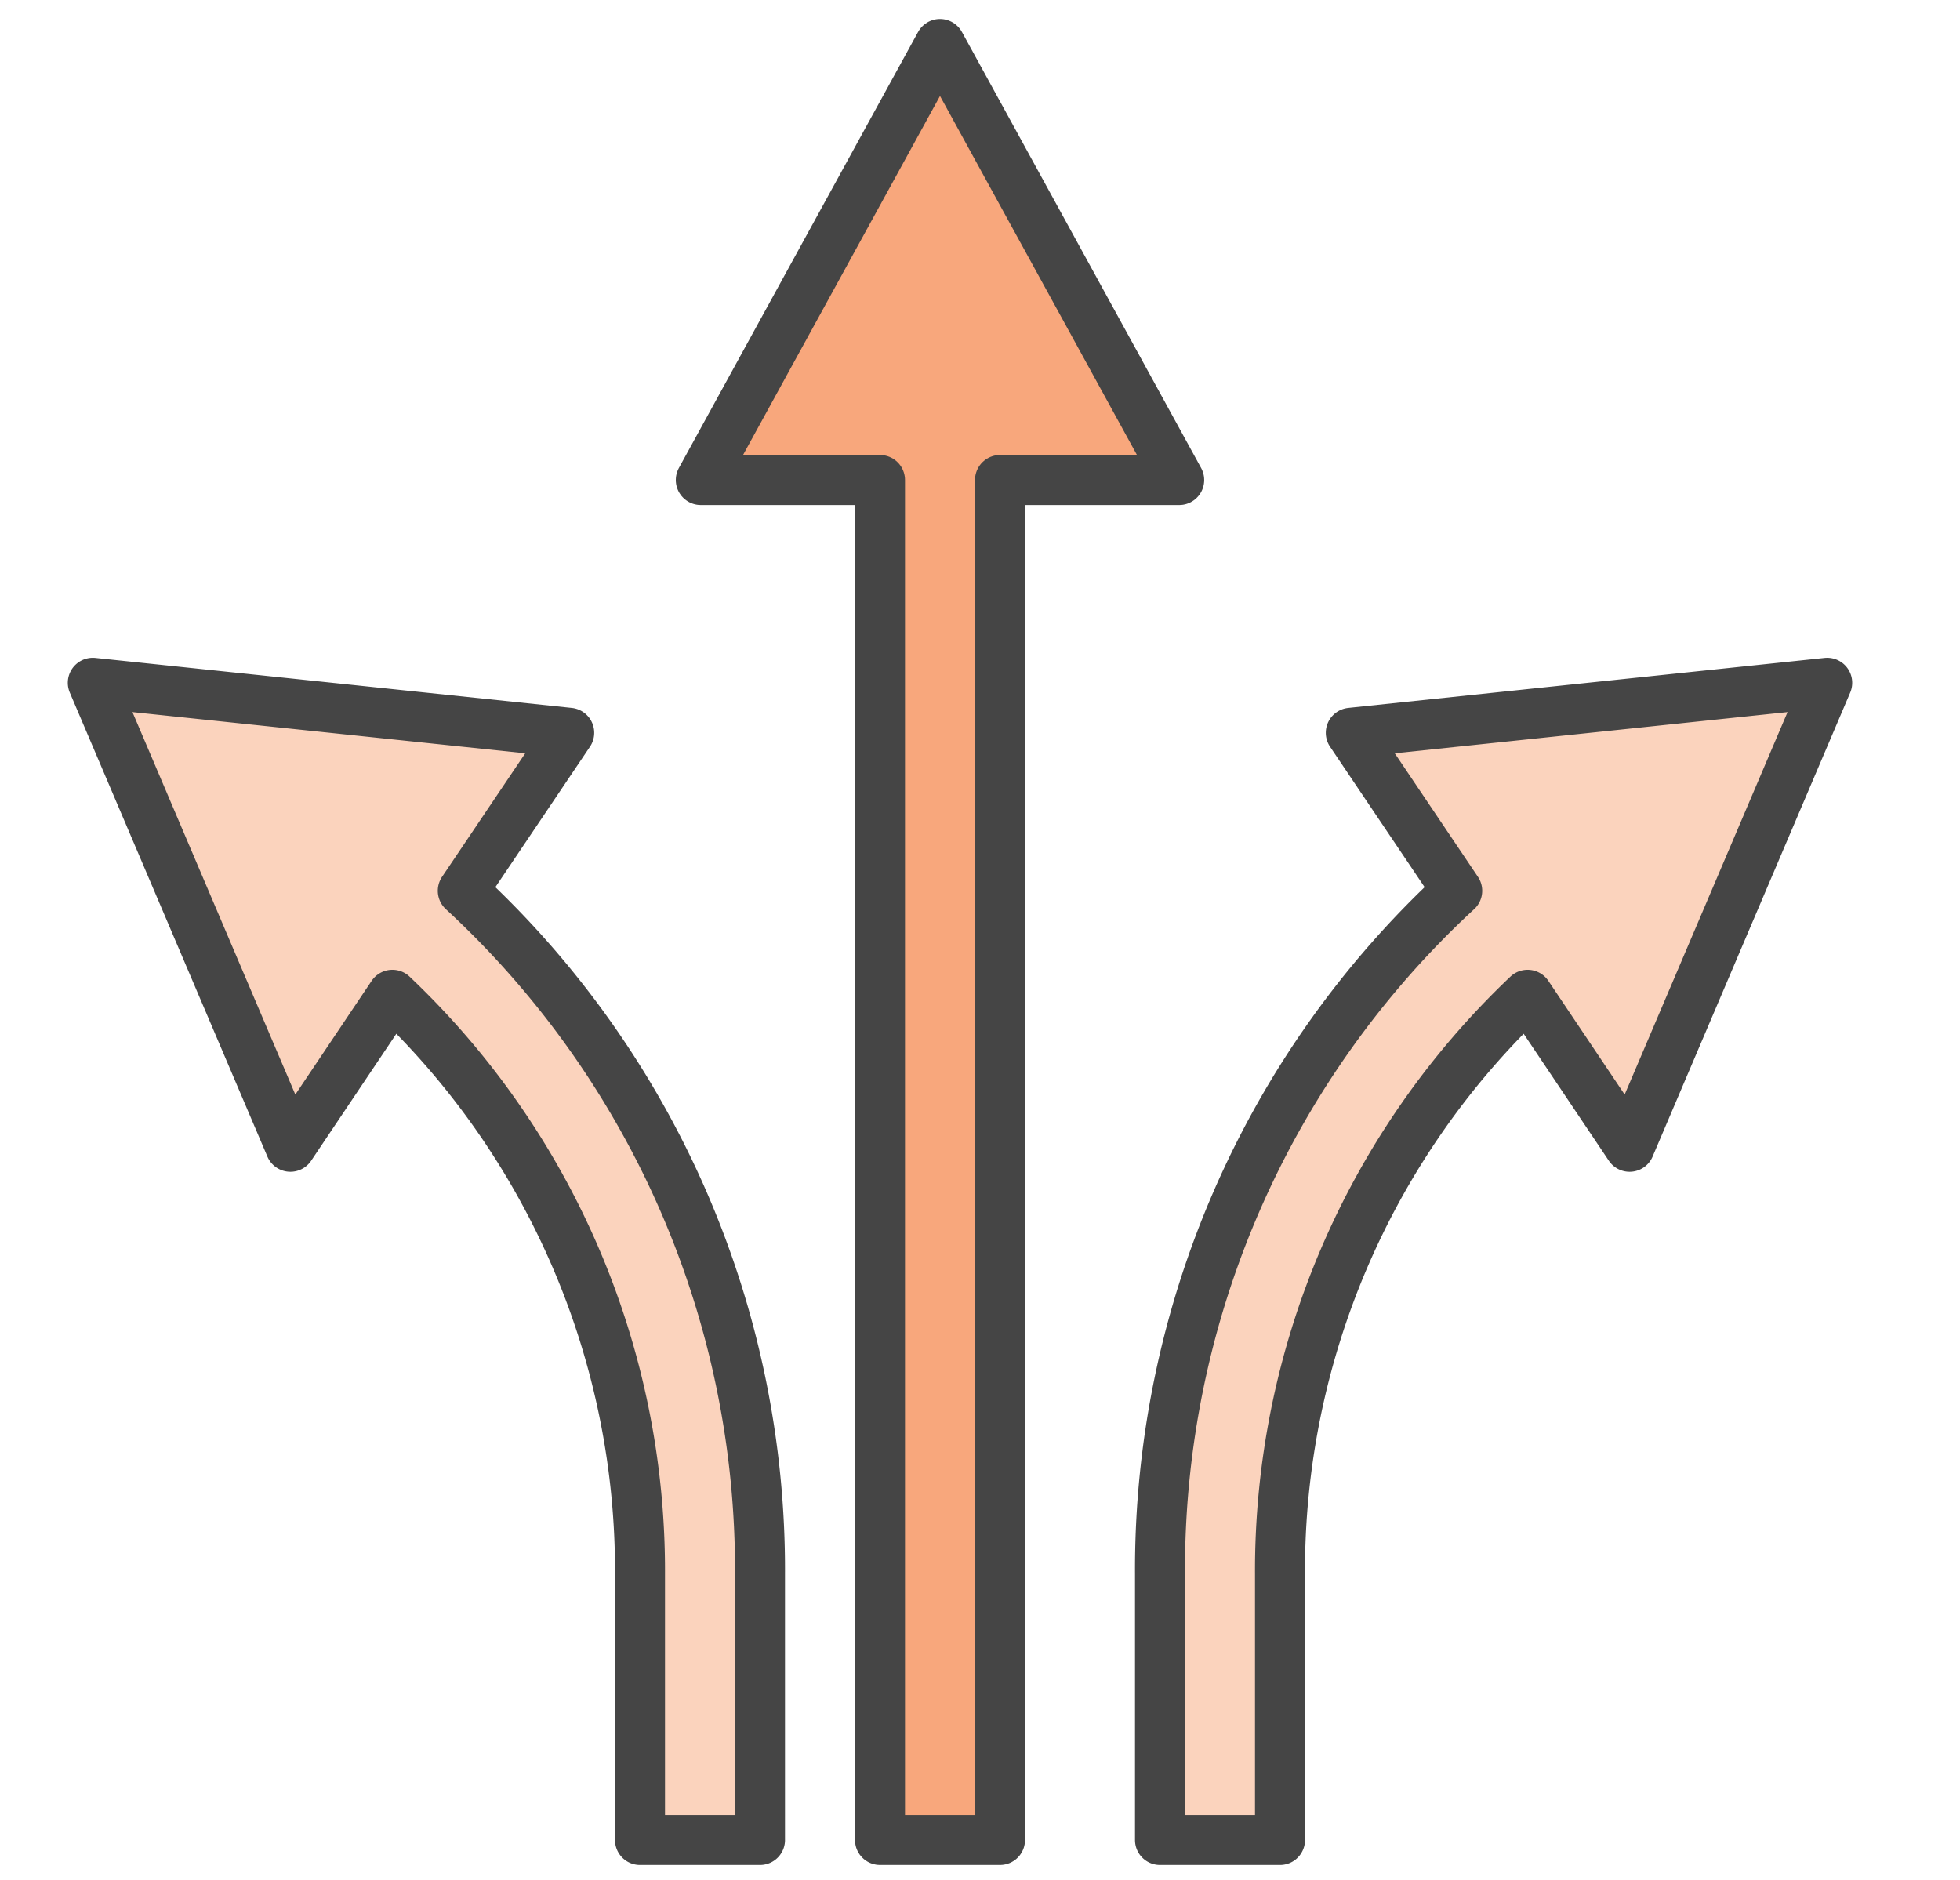
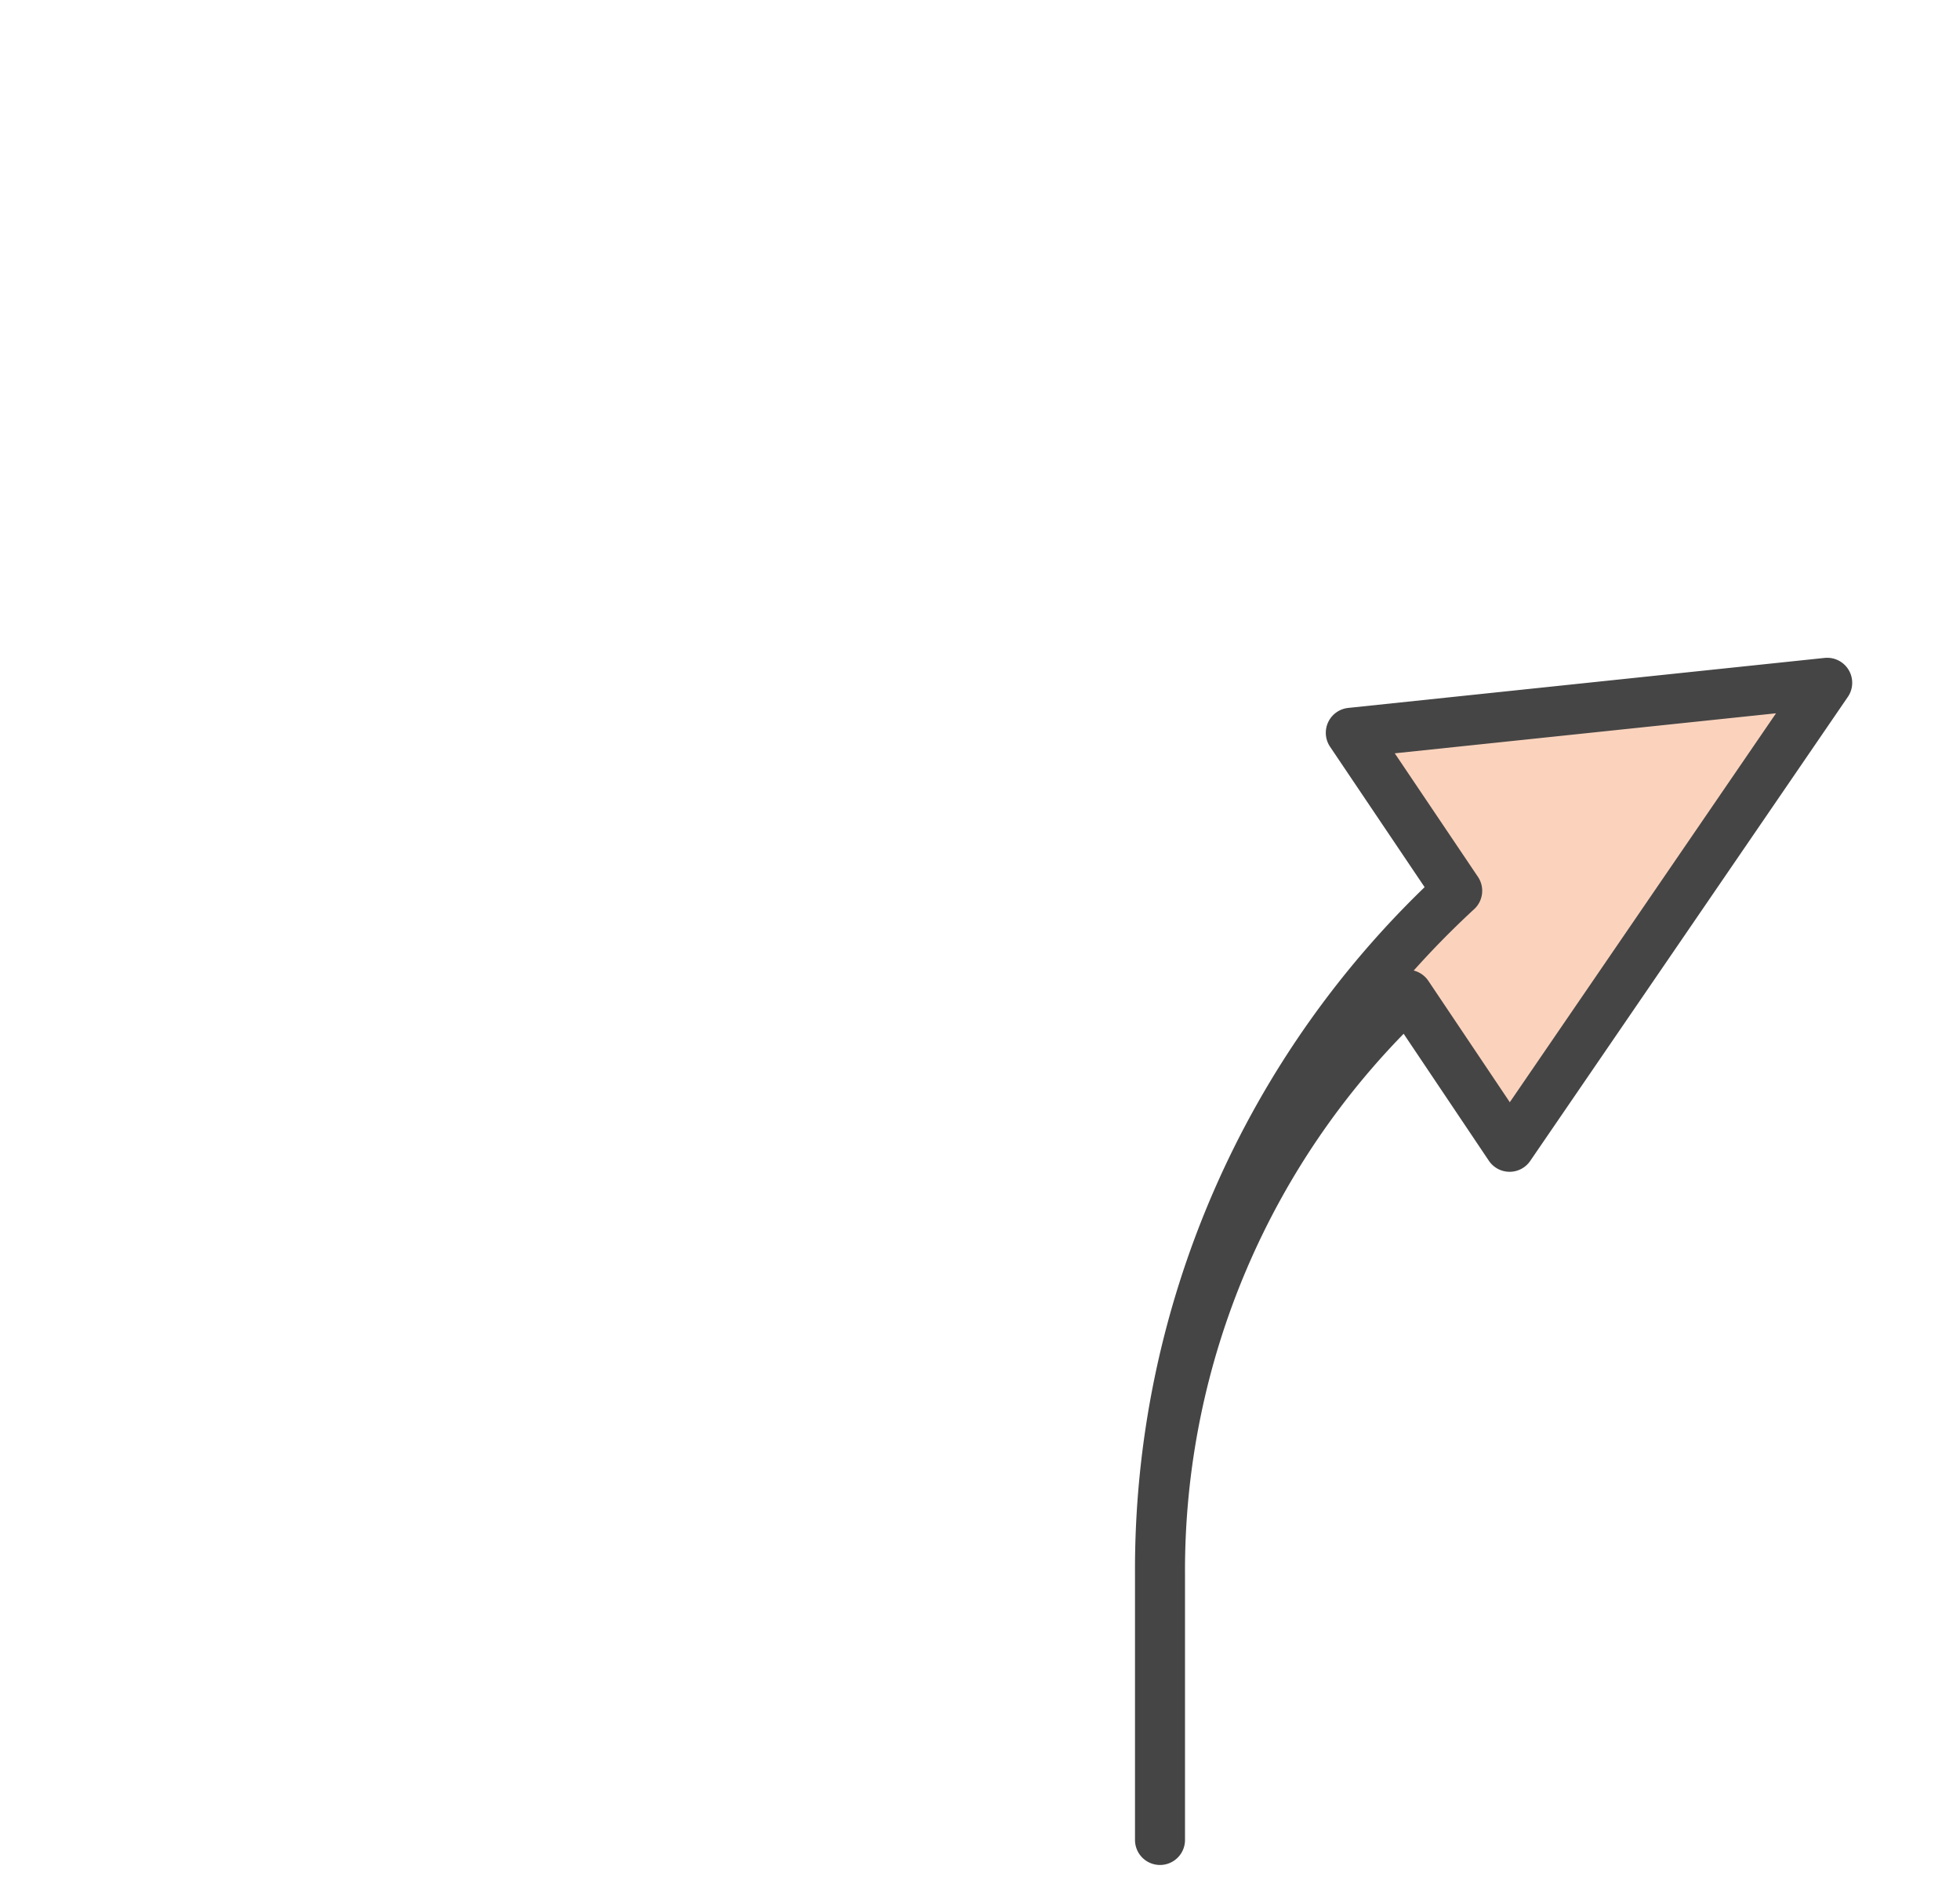
<svg xmlns="http://www.w3.org/2000/svg" id="Layer_1" data-name="Layer 1" width="49" height="47" viewBox="0 0 49 47">
  <defs>
    <style>.cls-1{fill:#f8a77c;}.cls-1,.cls-2{stroke:#454545;stroke-linecap:round;stroke-linejoin:round;stroke-width:1.25px;}.cls-2{fill:#fbd3bd;}</style>
  </defs>
  <title>1686-uk-esendex-mobile-letters-features-icons-1019-lv</title>
-   <polygon class="cls-1" points="29.48 12 23.5 1.1 17.52 12 22 12 22 46 25 46 25 12 29.48 12" />
-   <path class="cls-2" d="M45.68,17.07,33.77,18.32l2.66,3.95A23.09,23.09,0,0,0,29,39.35V46h3V39.35a19.84,19.84,0,0,1,6.19-14.48l2.55,3.8Z" />
-   <path class="cls-2" d="M11.57,22.27l2.66-3.95L2.32,17.07l4.94,11.6,2.55-3.8A19.84,19.84,0,0,1,16,39.35V46h3V39.35A23.09,23.09,0,0,0,11.57,22.27Z" />
+   <path class="cls-2" d="M45.68,17.07,33.77,18.32l2.66,3.95A23.09,23.09,0,0,0,29,39.35V46V39.35a19.84,19.84,0,0,1,6.19-14.48l2.55,3.8Z" />
</svg>